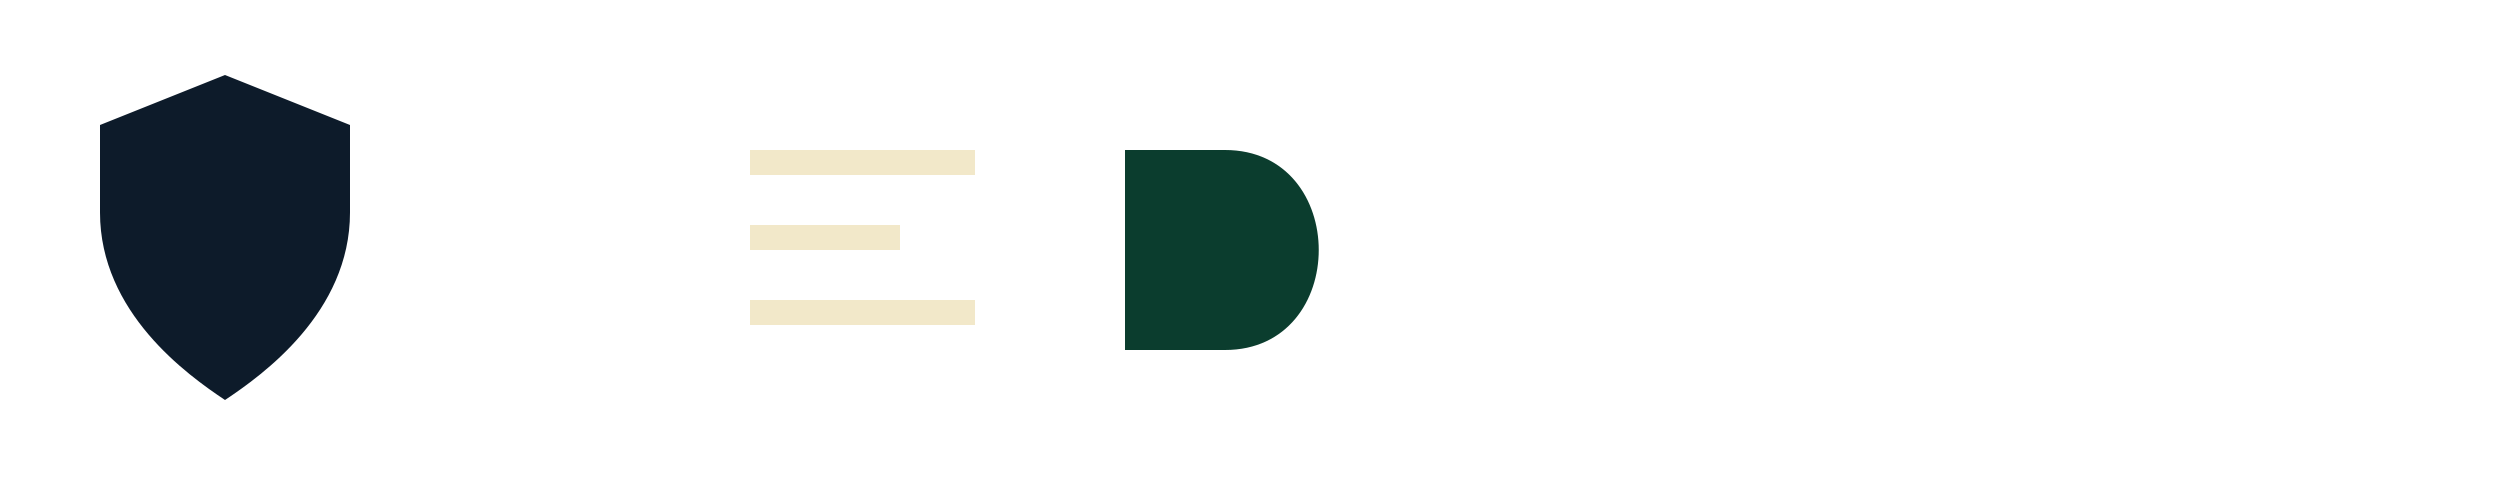
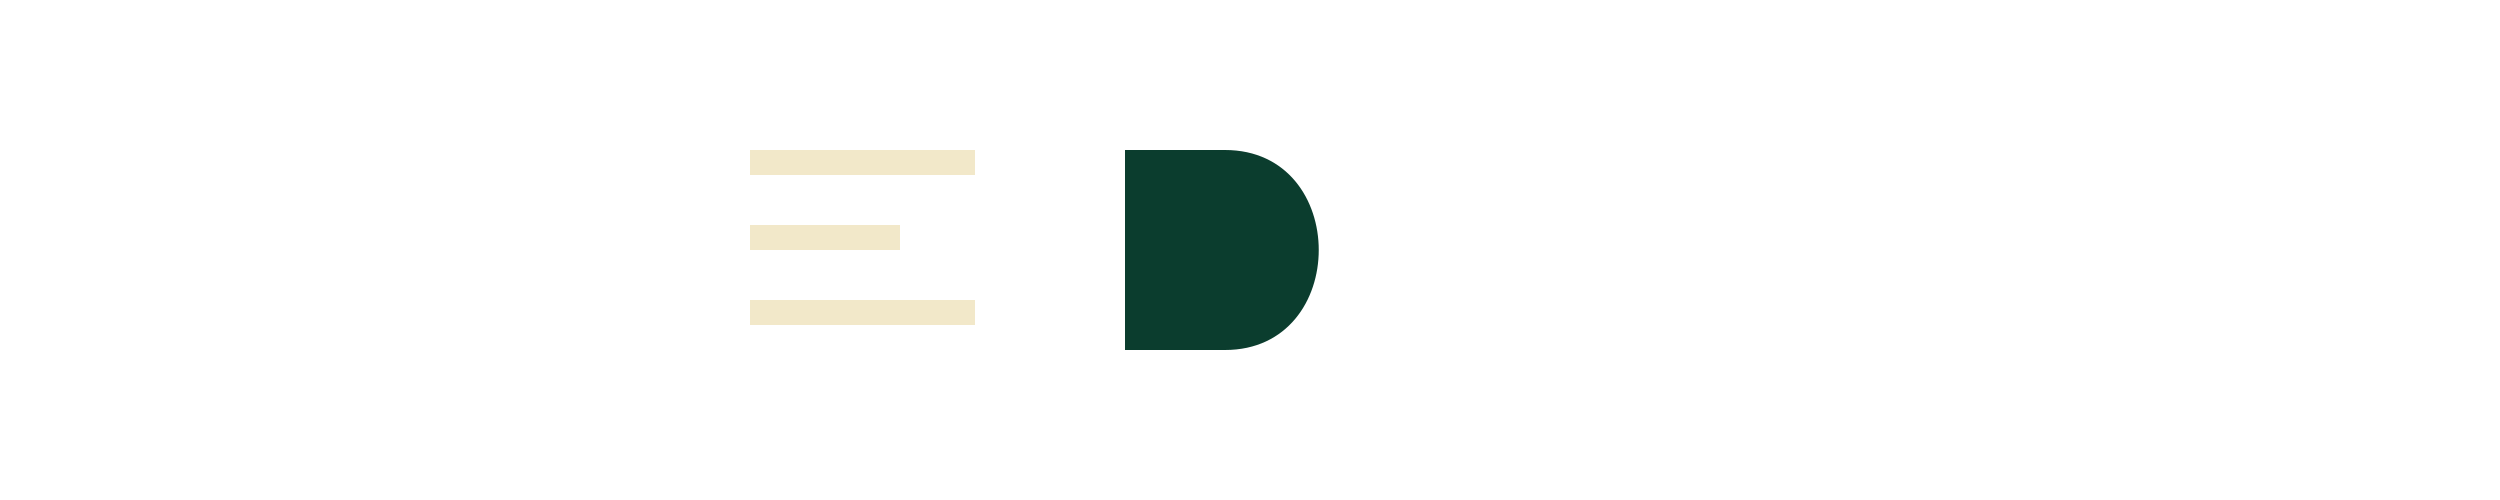
<svg xmlns="http://www.w3.org/2000/svg" width="200" height="40" viewBox="0 0 200 40">
-   <path fill="#0D1B2A" d="M18 6l10 4v7c0 8-7 13-10 15-3-2-10-7-10-15V10l10-4z" />
  <path fill="#F2E8C9" d="M60 12h18v2H60zM60 18h12v2H60zM60 24h18v2H60z" />
  <path fill="#0B3D2E" d="M90 12h8c10 0 10 16 0 16h-8z" />
</svg>